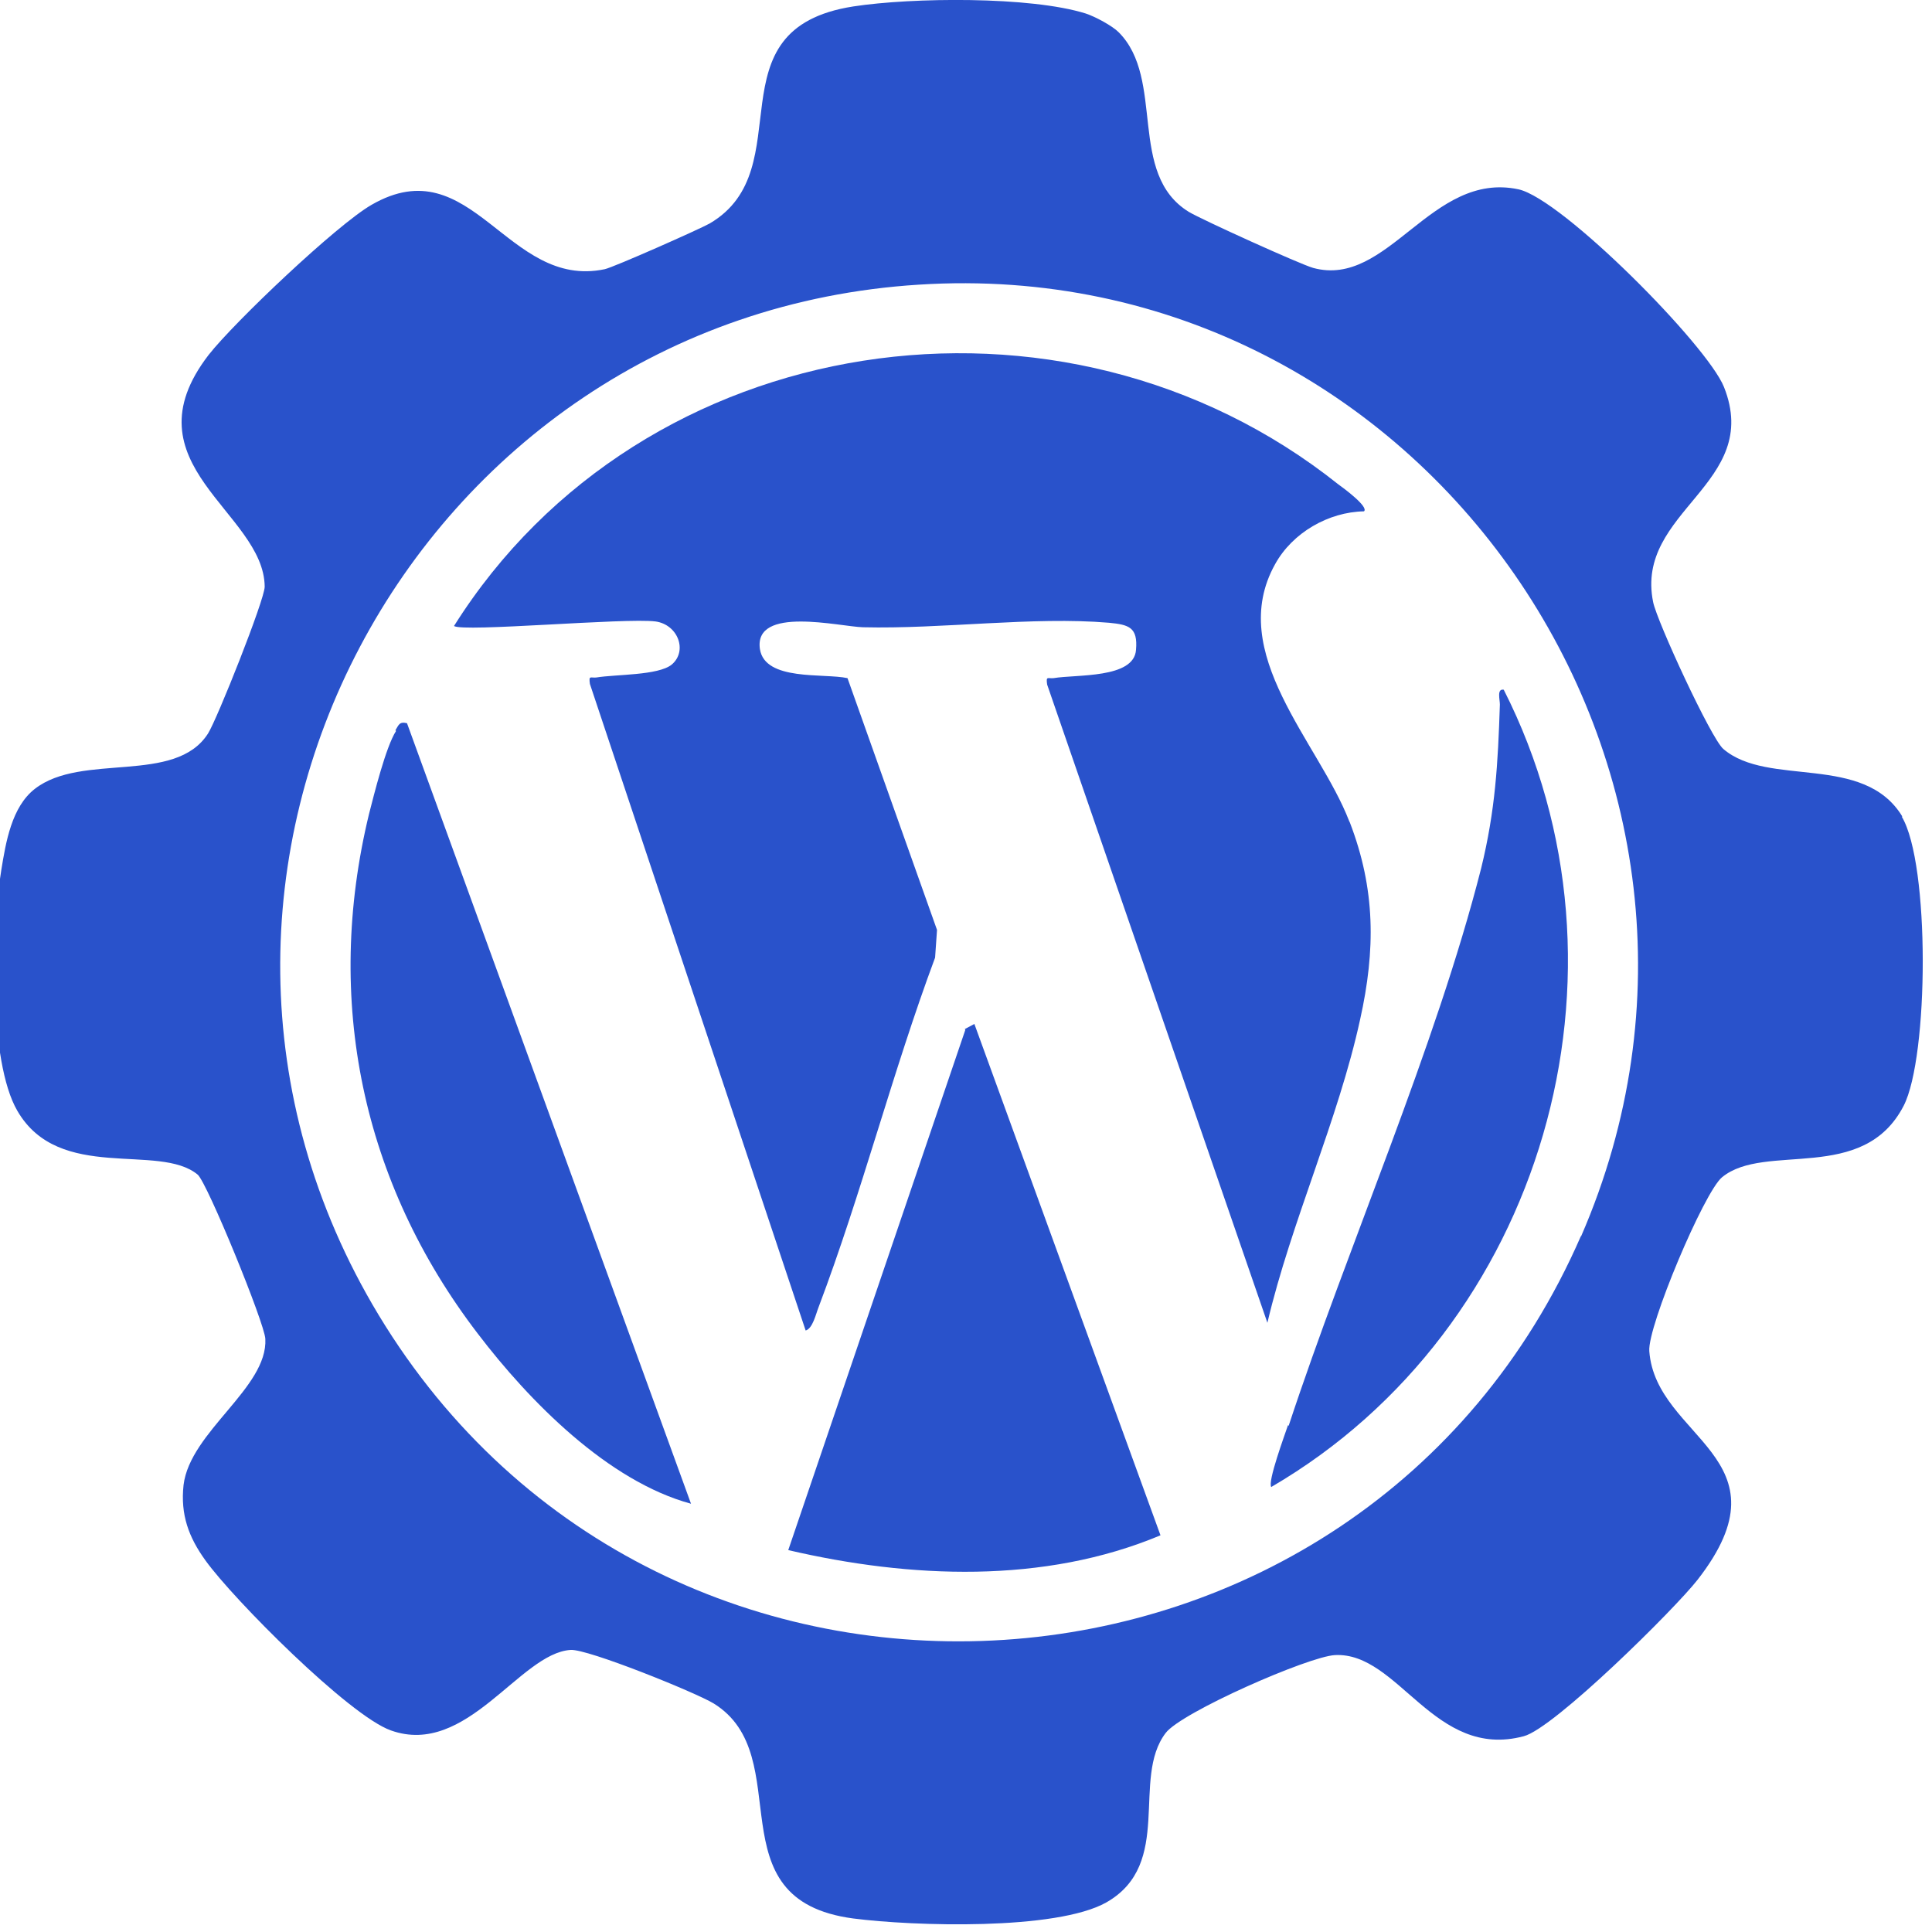
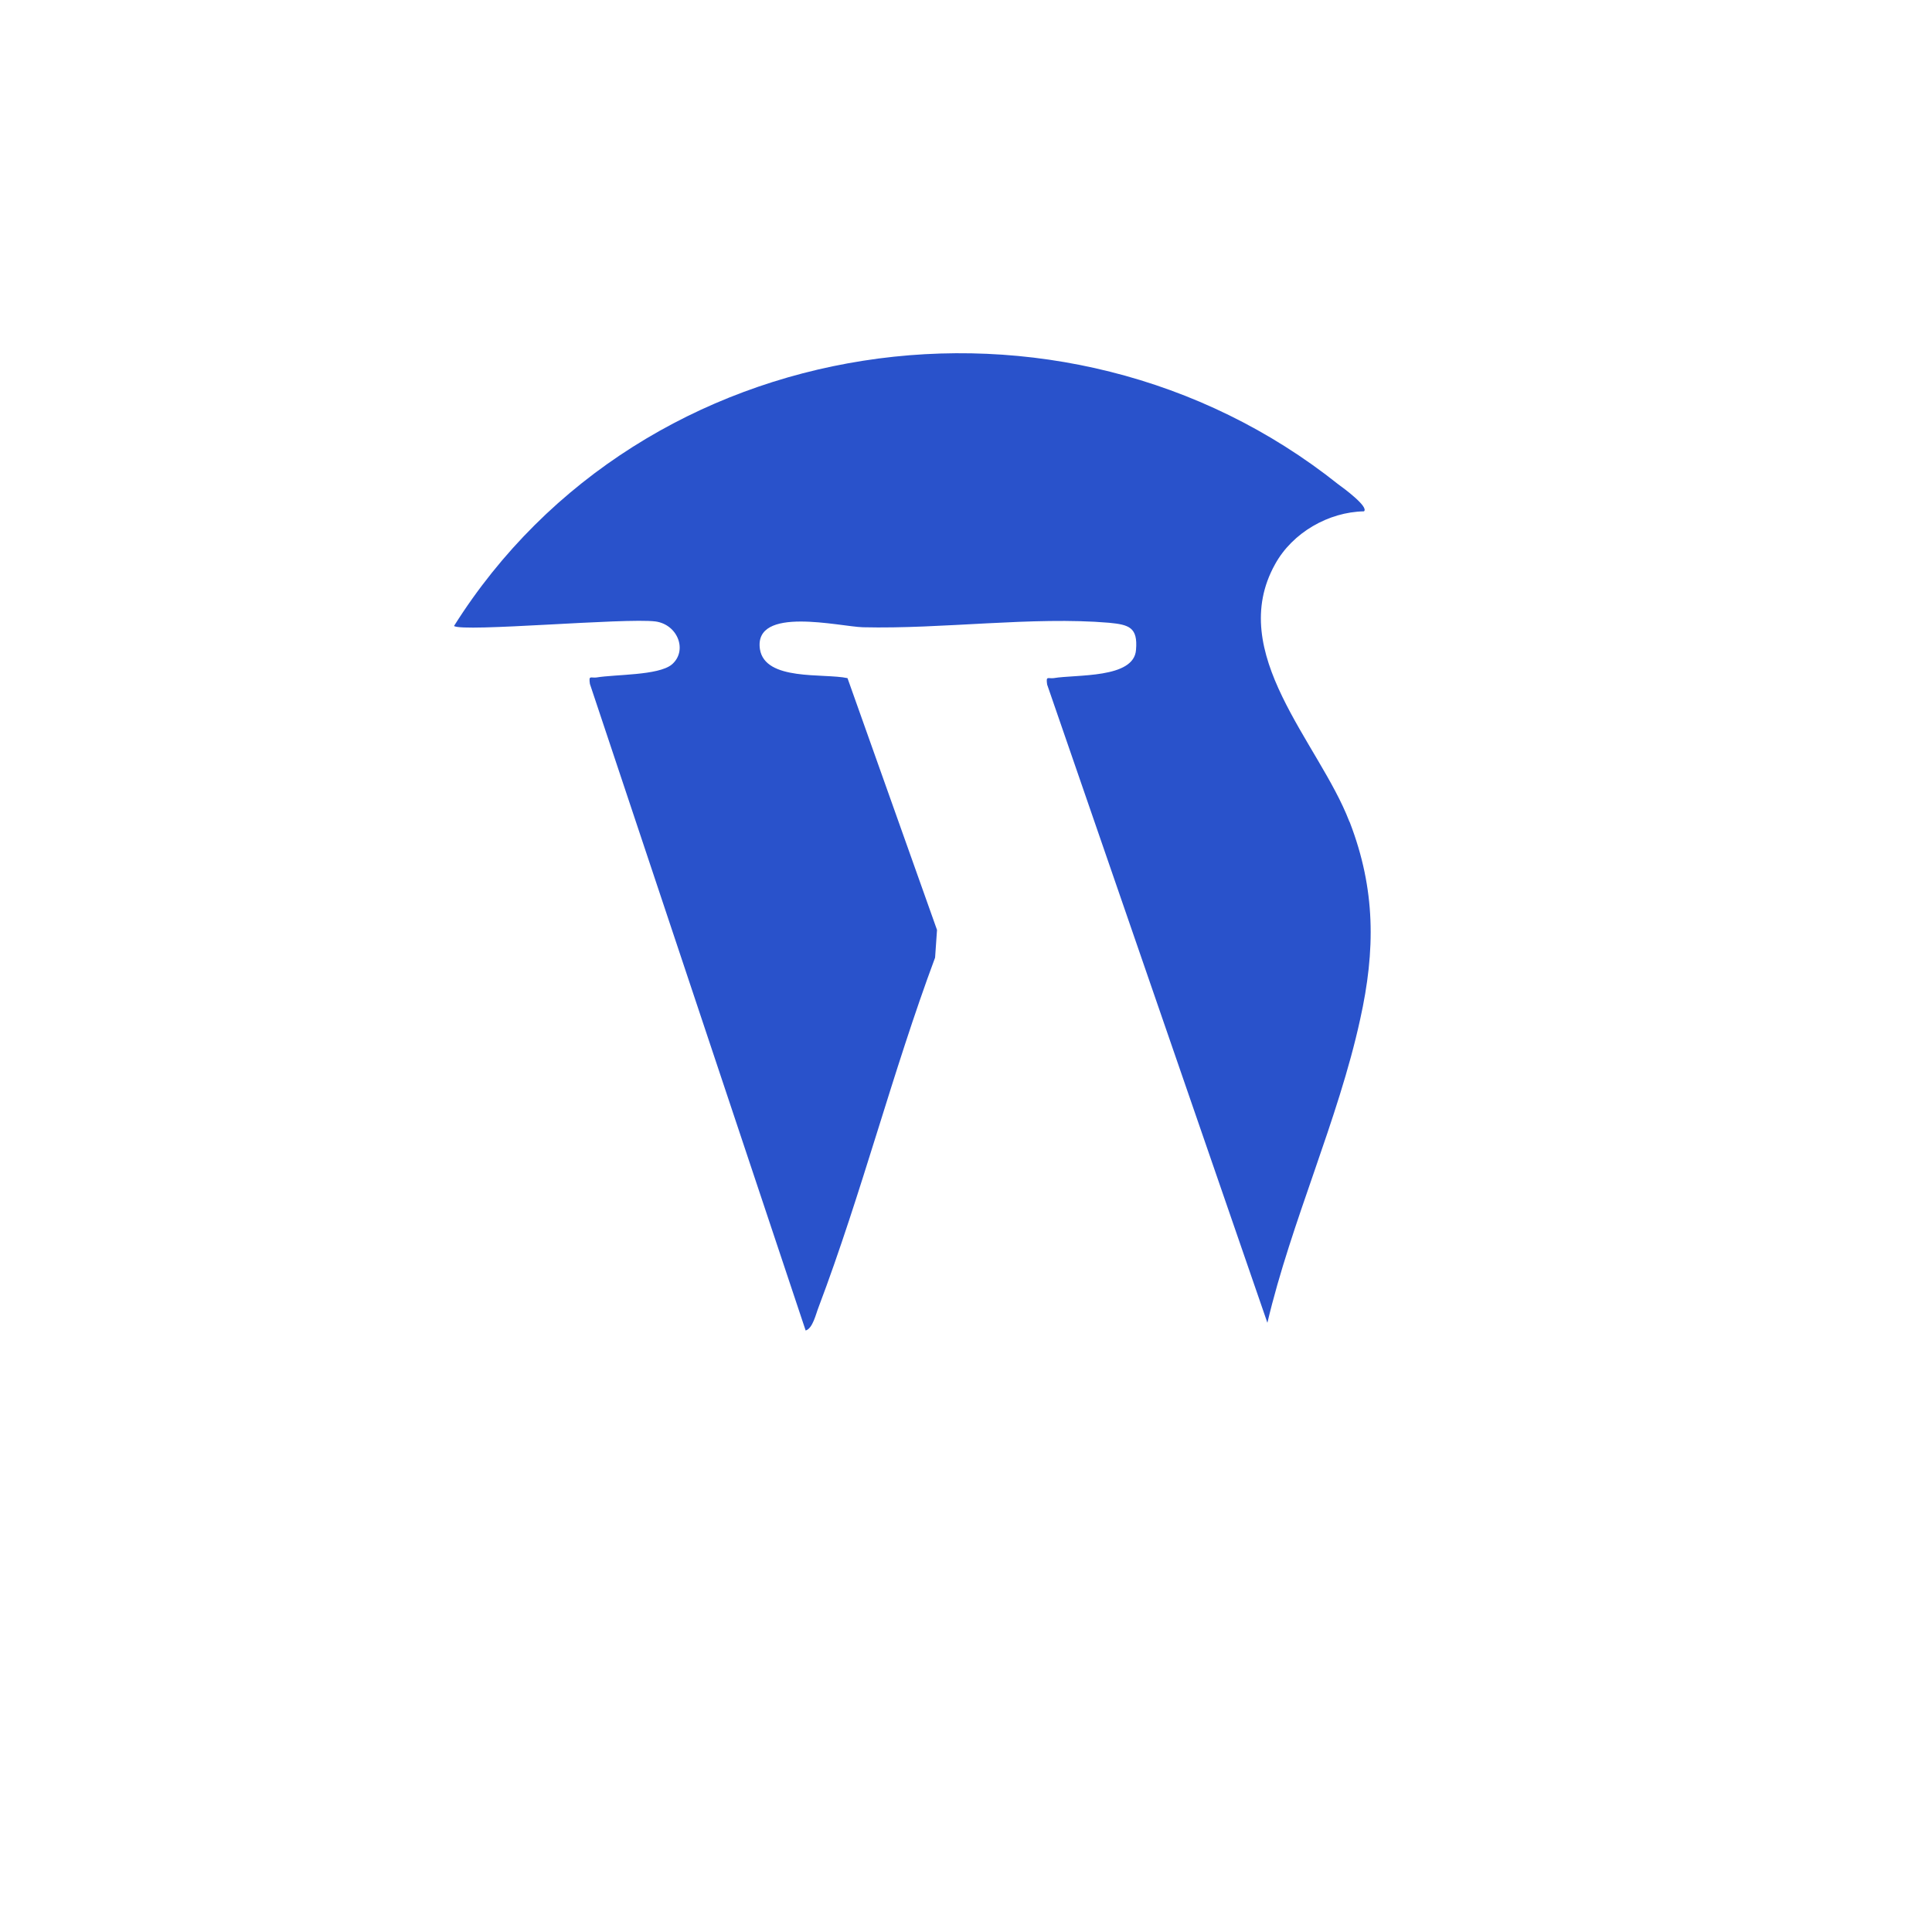
<svg xmlns="http://www.w3.org/2000/svg" id="Livello_1" version="1.1" viewBox="0 0 300 300">
  <defs>
    <style>
      .st0 {
        fill: #2952cb;
      }
    </style>
  </defs>
  <g>
    <path class="st0" d="M209.5,127.5c-4.7-12.2-19.2-26.1-11.5-39.9,2.7-4.9,8.3-8.1,13.8-8.2.8-.7-3.3-3.7-4-4.2-42.8-34.1-108.1-24.4-137.3,22,1.3,1,26.6-1.3,31.3-.7,3.5.5,5,4.6,2.5,6.7-2.1,1.7-8.7,1.5-11.7,2-.9.1-1.2-.4-1,1l33.5,100.4c1.1-.3,1.6-2.6,2-3.6,6.7-17.7,11.5-36.6,18.1-54.3l.3-4.3-13.9-39.1c-3.7-.8-12.8.5-13.6-4.5-1-6.8,12.4-3.5,16-3.4,12.3.3,26.4-1.7,38.2-.7,3.1.3,4.5.7,4.2,4.2-.3,4.5-9.3,3.8-12.8,4.4-.9.1-1.2-.4-1,1l34.2,99.1c3.7-15.7,11-31.5,14.4-47.1,2.4-10.8,2.4-20.2-1.6-30.6Z" />
-     <path class="st0" d="M61.5,113.5c-1.6,2.5-3.4,9.8-4.2,12.9-7,28.9-1.1,57.2,16.9,80.7,8,10.5,20.2,22.9,33.1,26.4l-44.1-121.2c-1.2-.3-1.3.3-1.8,1.1Z" />
-     <path class="st0" d="M149.9,159.9l-27.5,80.8c18.9,4.4,39.7,5.3,57.8-2.3l-28.9-79.4-1.5.8Z" />
-     <path class="st0" d="M200,221.3c-.5,1.5-3.2,8.8-2.6,9.6,42.2-24.6,58.3-80,36.1-123.8-1.1-.2-.6,1.5-.6,2.3-.3,9.2-.7,16.4-2.9,25.4-7.1,27.9-20.7,58.7-29.9,86.6Z" />
  </g>
-   <path class="st0" d="M295.4,126.8c-6-9.9-20.8-4.5-27.8-10.5-1.9-1.6-10.3-19.8-10.9-22.8-2.9-14.2,17-18.3,11-33.4-2.6-6.5-25.1-29.2-31.9-30.7-13.6-2.9-20.2,15.4-31.9,12.2-2.1-.6-17.3-7.5-19.3-8.7-9.6-5.9-3.6-20.6-10.9-27.9-1-1-3.6-2.4-5.1-2.9-8.6-2.7-27-2.5-36.1-1.1-22.5,3.5-7.8,25.2-22.3,33.7-1.6.9-14.9,6.8-16.3,7.1-15.2,3.2-20.6-19-36.2-10-5.4,3.1-21.3,18.2-25.3,23.3-13.1,17,8.6,24.4,8.7,36,0,2-7.4,20.6-8.8,22.8-5.1,8-19.6,2.9-26.9,8.6-3.6,2.8-4.5,8.3-5.2,12.6-1.5,9-2,29.7,2.5,37.4,6.5,11.2,22,4.9,28,9.9,1.5,1.3,10.4,23.1,10.5,25.5.4,7.6-11.7,14.4-12.7,22.7-.5,4.6.8,8.1,3.4,11.7,4.3,6,22.3,24.1,28.8,26.4,11.8,4.2,20-12,27.9-12.5,2.6-.2,19.4,6.6,22.2,8.3,13.3,8.2-.3,30.5,21.7,33.4,9.3,1.2,31.5,1.9,39.3-2.5,10.5-6,3.8-19.2,9.2-26.3,2.4-3.2,22.2-11.9,26.3-12.1,9.9-.5,15.4,16.3,29.3,12.6,4.7-1.2,23.5-19.8,27-24.3,14.8-19-6.5-21.9-7.5-35.5-.3-3.8,8.5-24.7,11.3-27,6.7-5.5,21.9,1.1,28.2-11.1,3.9-7.6,4.1-37.6-.3-44.9ZM245.5,191.9c-34,78.1-142.7,85.1-186.7,12.3-41.1-68.1,5.3-155.1,83.9-160,78.3-5,134.1,75.8,102.8,147.8Z" />
</svg>